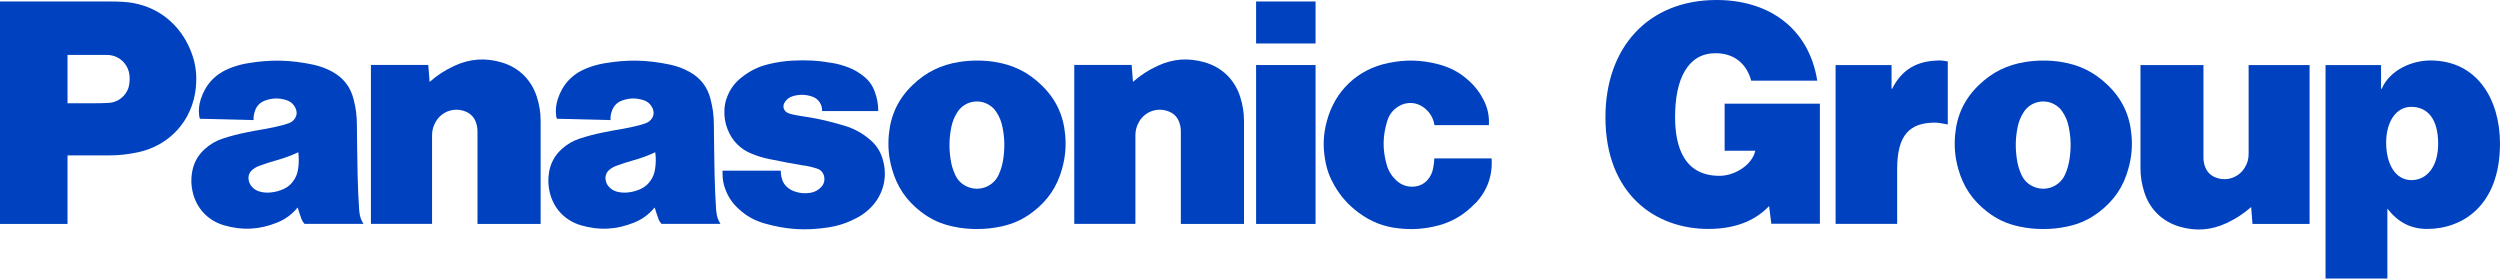
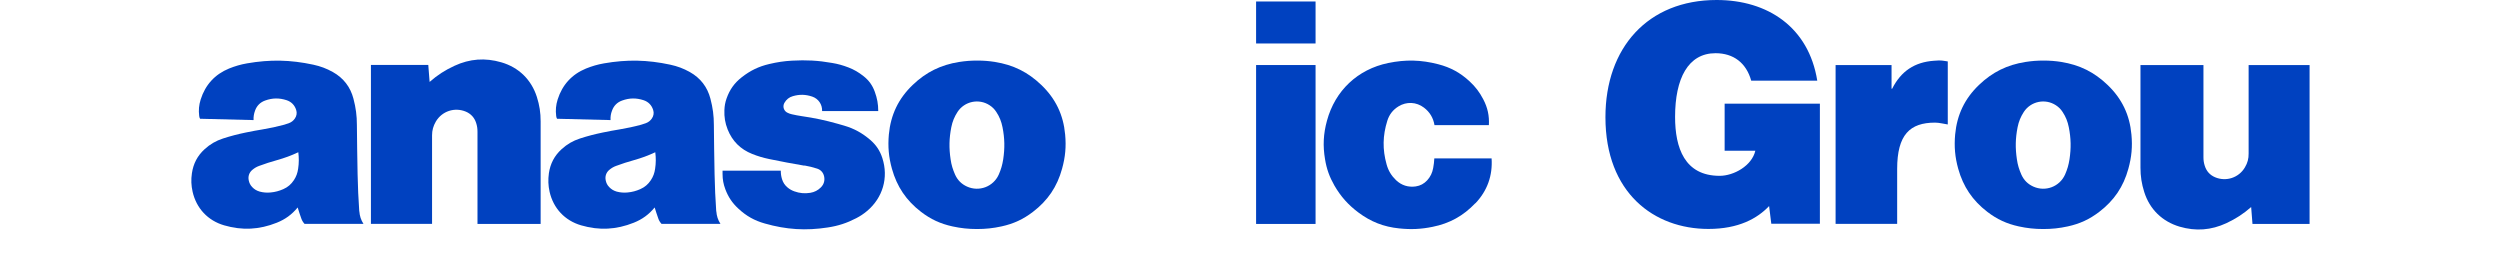
<svg xmlns="http://www.w3.org/2000/svg" width="718" height="80" viewBox="0 0 718 80" fill="none">
-   <path d="M683.84 18.678V25.5H684.016C686.485 19.912 692.883 17.369 698.022 17.369C711.499 17.369 717.998 28.646 717.998 41.208C717.998 59.206 707.065 65.751 697.09 65.751C692.228 65.751 688.651 63.737 685.654 59.911V79.999H667.895V18.678H683.865H683.84ZM700.239 41.334C700.239 34.084 697.166 30.686 692.48 30.686C688.223 30.686 685.301 34.889 685.301 40.981C685.301 47.073 687.946 51.73 692.556 51.73C697.166 51.73 700.239 47.627 700.239 41.334Z" fill="#0041C0" />
  <path d="M646.509 59.483C644.267 61.446 642.101 62.831 639.431 64.089C635.022 66.128 630.639 66.456 625.979 65.096C620.991 63.611 617.389 60.112 615.827 55.153C615.072 52.762 614.744 50.647 614.744 48.13V18.678H632.831V45.16C632.831 46.041 632.932 46.77 633.209 47.626C633.687 49.137 634.67 50.27 636.156 50.899C639.33 52.258 643.008 51.05 644.746 48.054C645.501 46.796 645.829 45.562 645.804 44.102V18.678H663.311V64.316H646.912L646.534 59.483" fill="#0041C0" />
  <path d="M559.425 17.646C558.669 17.545 557.889 17.369 557.133 17.369C557.082 17.369 557.057 17.369 557.007 17.369C557.007 17.369 556.982 17.369 556.957 17.369C556.881 17.369 556.805 17.369 556.73 17.369C556.276 17.369 555.848 17.394 555.445 17.445C549.853 17.847 545.974 20.44 543.429 25.475H543.253V18.678H527.182V64.291H544.865V48.533C544.865 38.691 548.518 35.217 555.747 35.217C556.931 35.217 558.216 35.569 559.4 35.745V17.646H559.425Z" fill="#0041C0" />
  <path d="M522.672 64.291V29.779H495.316V43.297H504.132C503.125 47.627 497.935 50.497 493.88 50.497C483.804 50.497 481.083 42.441 481.083 33.581C481.083 22.555 484.811 15.28 492.696 15.28C497.86 15.28 501.512 18.049 502.948 23.159H521.917C519.448 7.804 507.684 0 493.023 0C473.274 0 461.082 13.694 461.082 33.656C461.082 55.43 475.063 65.751 490.655 65.751C499.371 65.751 504.712 62.73 508.087 59.181L508.717 64.266H522.672V64.291Z" fill="#0041C0" />
  <path d="M423.7 58.375C420.249 62 416.345 64.165 411.433 65.147C408.108 65.827 405.211 65.952 401.861 65.6C397.402 65.147 393.724 63.712 390.122 61.019C387.2 58.828 385.084 56.462 383.245 53.291C381.834 50.824 381.003 48.533 380.55 45.739C379.895 41.862 380.071 38.439 381.104 34.663C383.446 26.028 389.92 19.911 398.687 18.099C403.674 17.067 408.133 17.168 413.07 18.451C416.597 19.358 419.393 20.893 422.063 23.36C423.751 24.921 424.935 26.482 425.993 28.52C427.252 30.912 427.756 33.253 427.605 35.947H411.987C411.634 33.857 410.652 32.196 408.964 30.912C406.773 29.25 403.951 29.125 401.634 30.559C400.047 31.541 398.989 32.901 398.435 34.688C397.1 38.942 397.024 42.919 398.233 47.224C398.737 49.036 399.593 50.446 400.954 51.755C402.515 53.24 404.455 53.844 406.596 53.542C407.931 53.341 408.989 52.762 409.896 51.78C410.828 50.748 411.357 49.641 411.609 48.256C411.785 47.299 411.886 46.469 411.937 45.487H428.386C428.713 50.446 427.152 54.801 423.726 58.401" fill="#0041C0" />
  <path d="M377.829 0.428H360.75V12.486H377.829V0.428Z" fill="#0041C0" />
  <path d="M377.829 18.678H360.75V64.316H377.829V18.678Z" fill="#0041C0" />
-   <path d="M325.384 23.512C327.625 21.548 329.767 20.164 332.487 18.905C336.896 16.866 341.304 16.539 345.989 17.898C351.002 19.358 354.604 22.882 356.191 27.841C356.947 30.233 357.274 32.347 357.274 34.865V64.317H339.137V37.835C339.137 36.954 339.037 36.199 338.76 35.343C338.281 33.807 337.299 32.7 335.812 32.07C332.588 30.711 328.935 31.919 327.172 34.915C326.442 36.174 326.089 37.407 326.089 38.867V64.292H308.531V18.653H325.006L325.384 23.486" fill="#0041C0" />
  <path d="M123.407 23.512C125.649 21.548 127.79 20.164 130.51 18.905C134.919 16.866 139.327 16.539 143.987 17.898C149 19.358 152.602 22.882 154.189 27.841C154.945 30.233 155.272 32.347 155.272 34.865V64.317H137.135V37.835C137.135 36.954 137.035 36.199 136.758 35.343C136.279 33.807 135.271 32.7 133.81 32.07C130.586 30.711 126.933 31.919 125.17 34.915C124.44 36.174 124.087 37.407 124.087 38.867V64.292H106.529V18.653H123.004L123.382 23.486" fill="#0041C0" />
  <path d="M231.045 47.526C232.355 47.752 233.438 48.029 234.698 48.432C235.756 48.784 236.461 49.59 236.688 50.672C236.94 51.855 236.612 52.963 235.756 53.819C234.899 54.675 233.917 55.178 232.708 55.38C231.096 55.631 229.66 55.505 228.123 54.952C227.368 54.675 226.788 54.348 226.184 53.844C225.403 53.19 224.899 52.434 224.597 51.453C224.345 50.622 224.244 49.892 224.244 49.011H207.518V49.993C207.518 51.553 207.769 52.888 208.324 54.373C209.155 56.588 210.314 58.3 212.052 59.911C214.319 62.025 216.687 63.359 219.659 64.19C225.831 65.952 231.423 66.305 237.771 65.323C240.744 64.87 243.212 64.064 245.882 62.68C247.066 62.076 247.998 61.446 249.031 60.59C253.54 56.789 255.228 51.025 253.414 45.411C252.734 43.297 251.651 41.66 249.963 40.2C247.646 38.212 245.328 36.928 242.406 36.072C241.751 35.896 241.222 35.72 240.567 35.544C236.99 34.537 233.917 33.882 230.239 33.353C229.257 33.202 228.426 33.051 227.443 32.825C226.99 32.724 226.612 32.598 226.209 32.397C225.176 31.944 224.723 30.735 225.201 29.703C225.201 29.653 225.252 29.603 225.277 29.552C225.831 28.571 226.637 27.916 227.72 27.614C229.635 27.06 231.398 27.111 233.262 27.74C235.051 28.344 236.184 30.006 236.109 31.893H252.23C252.23 29.905 251.928 28.243 251.248 26.381C250.568 24.493 249.535 23.058 247.948 21.824C246.563 20.742 245.278 19.987 243.64 19.357C242.053 18.753 240.643 18.351 238.955 18.074C234.975 17.369 231.524 17.193 227.493 17.419C225.176 17.545 223.236 17.847 220.969 18.376C217.921 19.081 215.478 20.264 213.009 22.202C210.918 23.838 209.558 25.751 208.676 28.269C208.273 29.401 208.097 30.408 208.047 31.617C207.971 33.605 208.248 35.317 208.979 37.18C210.314 40.528 212.656 42.869 216.007 44.203C217.694 44.883 219.181 45.31 220.969 45.688C224.496 46.418 227.468 46.972 230.995 47.576" fill="#0041C0" />
-   <path d="M31.135 44.631H19.396V29.653H27.004C28.465 29.653 29.674 29.628 31.135 29.553C33.125 29.452 34.813 28.546 35.997 26.935C36.627 26.079 36.979 25.223 37.13 24.166C37.256 23.285 37.282 22.504 37.181 21.623C36.853 18.3 34.082 15.783 30.757 15.783H19.396V64.316H0V0.428H31.715C32.974 0.428 34.032 0.453 35.292 0.528C43.705 0.982 50.633 5.664 54.209 13.266C56.074 17.243 56.703 21.044 56.225 25.399C55.217 34.587 48.794 41.711 39.775 43.7C36.778 44.354 34.208 44.631 31.135 44.631Z" fill="#0041C0" />
  <path d="M285.833 17.797C284.02 17.52 282.483 17.395 280.644 17.395C278.805 17.395 277.269 17.52 275.455 17.797C270.215 18.628 265.958 20.717 262.129 24.393C258.023 28.32 255.806 32.977 255.277 38.64C254.975 42.114 255.227 45.11 256.159 48.458C257.595 53.618 260.29 57.595 264.522 60.843C267.318 62.982 270.089 64.266 273.54 65.021C275.984 65.55 278.1 65.777 280.594 65.777C283.088 65.777 285.204 65.55 287.647 65.021C291.098 64.266 293.869 62.982 296.665 60.843L286.841 50.144C285.279 53.618 281.223 55.154 277.747 53.593C276.135 52.863 275.027 51.755 274.296 50.144C273.641 48.659 273.238 47.35 273.011 45.739C272.533 42.542 272.583 39.748 273.213 36.551C273.54 34.89 274.095 33.555 275.001 32.146C277.017 29.075 281.148 28.219 284.221 30.233C285.027 30.761 285.607 31.34 286.136 32.146C287.068 33.555 287.597 34.915 287.924 36.551C288.554 39.723 288.604 42.517 288.126 45.739C287.874 47.35 287.496 48.659 286.841 50.144L296.665 60.843C300.922 57.595 303.618 53.618 305.028 48.458C305.96 45.11 306.237 42.114 305.91 38.64C305.406 32.977 303.164 28.32 299.058 24.393C295.229 20.717 290.972 18.603 285.733 17.797" fill="#0041C0" />
  <path d="M592.072 17.797C590.258 17.52 588.721 17.395 586.882 17.395C585.043 17.395 583.507 17.52 581.693 17.797C576.454 18.628 572.196 20.717 568.368 24.393C564.261 28.32 562.045 32.977 561.516 38.64C561.213 42.114 561.465 45.11 562.397 48.458C563.833 53.618 566.529 57.595 570.761 60.843C573.557 62.982 576.328 64.266 579.779 65.021C582.222 65.55 584.338 65.777 586.832 65.777C589.326 65.777 591.442 65.55 593.885 65.021C597.336 64.266 600.107 62.982 602.903 60.843L593.079 50.144C591.517 53.618 587.462 55.154 583.985 53.593C582.373 52.863 581.265 51.755 580.534 50.144C579.879 48.659 579.476 47.35 579.25 45.739C578.771 42.542 578.821 39.748 579.451 36.551C579.779 34.89 580.333 33.555 581.24 32.146C583.255 29.075 587.386 28.219 590.459 30.233C591.265 30.761 591.845 31.34 592.374 32.146C593.306 33.555 593.835 34.915 594.162 36.551C594.792 39.723 594.842 42.517 594.364 45.739C594.112 47.35 593.734 48.659 593.079 50.144L602.903 60.843C607.161 57.595 609.856 53.618 611.267 48.458C612.199 45.11 612.476 42.114 612.148 38.64C611.644 32.977 609.402 28.32 605.296 24.393C601.468 20.717 597.21 18.603 591.971 17.797" fill="#0041C0" />
  <path d="M205.703 60.716C205.451 56.94 205.3 53.768 205.225 49.992C205.124 45.033 205.074 40.855 205.023 35.896C205.023 33.227 204.721 30.962 204.041 28.369C203.159 24.971 201.169 22.403 198.121 20.691C196.282 19.659 194.569 19.03 192.504 18.577C185.929 17.167 180.11 17.041 173.46 18.199C171.596 18.527 170.059 18.98 168.296 19.684C164.24 21.346 161.469 24.392 160.159 28.57C159.656 30.182 159.53 31.616 159.731 33.278C159.756 33.58 159.832 33.832 159.983 34.108L175.349 34.486C175.299 33.504 175.425 32.674 175.777 31.767C176.281 30.358 177.264 29.376 178.674 28.873C180.74 28.117 182.73 28.092 184.821 28.772C186.206 29.225 187.163 30.207 187.592 31.591C187.869 32.447 187.717 33.303 187.214 34.033C186.76 34.688 186.206 35.115 185.45 35.392C184.997 35.569 184.594 35.694 184.14 35.82C181.999 36.399 180.186 36.777 177.994 37.154C176.256 37.431 174.82 37.708 173.107 38.061C170.79 38.539 168.85 39.042 166.583 39.772C164.517 40.452 162.905 41.383 161.293 42.843C159.227 44.731 158.043 46.997 157.64 49.766C157.388 51.629 157.439 53.24 157.842 55.077C158.925 59.835 162.225 63.359 166.91 64.719C172.1 66.229 176.986 65.977 182.024 63.963C184.468 62.982 186.332 61.622 188.02 59.583L186.937 51.729C186.156 52.913 185.198 53.743 183.889 54.322C182.679 54.851 181.571 55.153 180.236 55.279C179.128 55.38 178.17 55.304 177.112 55.027C176.256 54.775 175.576 54.373 174.946 53.718C174.417 53.164 174.115 52.56 173.964 51.805C173.712 50.647 174.09 49.539 174.996 48.784C175.601 48.281 176.18 47.928 176.936 47.651C178.725 46.997 180.236 46.493 182.075 45.99C184.292 45.361 186.105 44.706 188.196 43.724C188.398 45.386 188.398 46.821 188.146 48.482C187.969 49.69 187.617 50.697 186.937 51.729L188.02 59.583C188.347 60.691 188.675 61.622 189.053 62.73C189.254 63.334 189.556 63.812 189.985 64.291H206.912C206.182 63.158 205.829 62.025 205.729 60.691" fill="#0041C0" />
  <path d="M103.179 60.716C102.927 56.94 102.776 53.768 102.7 49.992C102.6 45.033 102.549 40.855 102.499 35.896C102.499 33.227 102.197 30.962 101.517 28.369C100.635 24.971 98.645 22.403 95.597 20.691C93.758 19.659 92.045 19.03 89.979 18.577C83.405 17.167 77.586 17.041 70.936 18.199C69.071 18.527 67.535 18.98 65.772 19.684C61.716 21.346 58.945 24.392 57.635 28.57C57.131 30.182 57.005 31.616 57.207 33.278C57.232 33.58 57.308 33.832 57.459 34.108L72.825 34.486C72.774 33.504 72.925 32.674 73.253 31.767C73.757 30.358 74.739 29.376 76.15 28.873C78.216 28.117 80.206 28.092 82.296 28.772C83.682 29.225 84.639 30.207 85.067 31.591C85.344 32.447 85.193 33.303 84.689 34.033C84.236 34.688 83.682 35.115 82.926 35.392C82.473 35.569 82.07 35.694 81.616 35.82C79.475 36.399 77.661 36.777 75.47 37.154C73.757 37.431 72.296 37.708 70.583 38.061C68.265 38.539 66.326 39.042 64.059 39.772C61.993 40.452 60.381 41.383 58.769 42.843C56.703 44.731 55.519 46.997 55.116 49.766C54.839 51.629 54.914 53.24 55.318 55.077C56.401 59.835 59.701 63.359 64.386 64.719C69.575 66.229 74.462 65.977 79.5 63.963C81.944 62.982 83.808 61.622 85.496 59.583L84.412 51.729C83.631 52.913 82.674 53.743 81.364 54.322C80.155 54.851 79.047 55.153 77.712 55.279C76.603 55.38 75.646 55.304 74.588 55.027C73.732 54.775 73.026 54.373 72.422 53.718C71.893 53.164 71.591 52.56 71.439 51.805C71.187 50.647 71.565 49.539 72.472 48.784C73.077 48.281 73.656 47.928 74.412 47.651C76.2 46.997 77.712 46.493 79.551 45.99C81.767 45.361 83.581 44.706 85.672 43.724C85.873 45.386 85.873 46.821 85.621 48.482C85.445 49.69 85.092 50.697 84.412 51.729L85.496 59.583C85.823 60.691 86.125 61.622 86.528 62.73C86.73 63.334 87.032 63.812 87.46 64.291H104.388C103.658 63.158 103.305 62.025 103.204 60.691" fill="#0041C0" />
</svg>